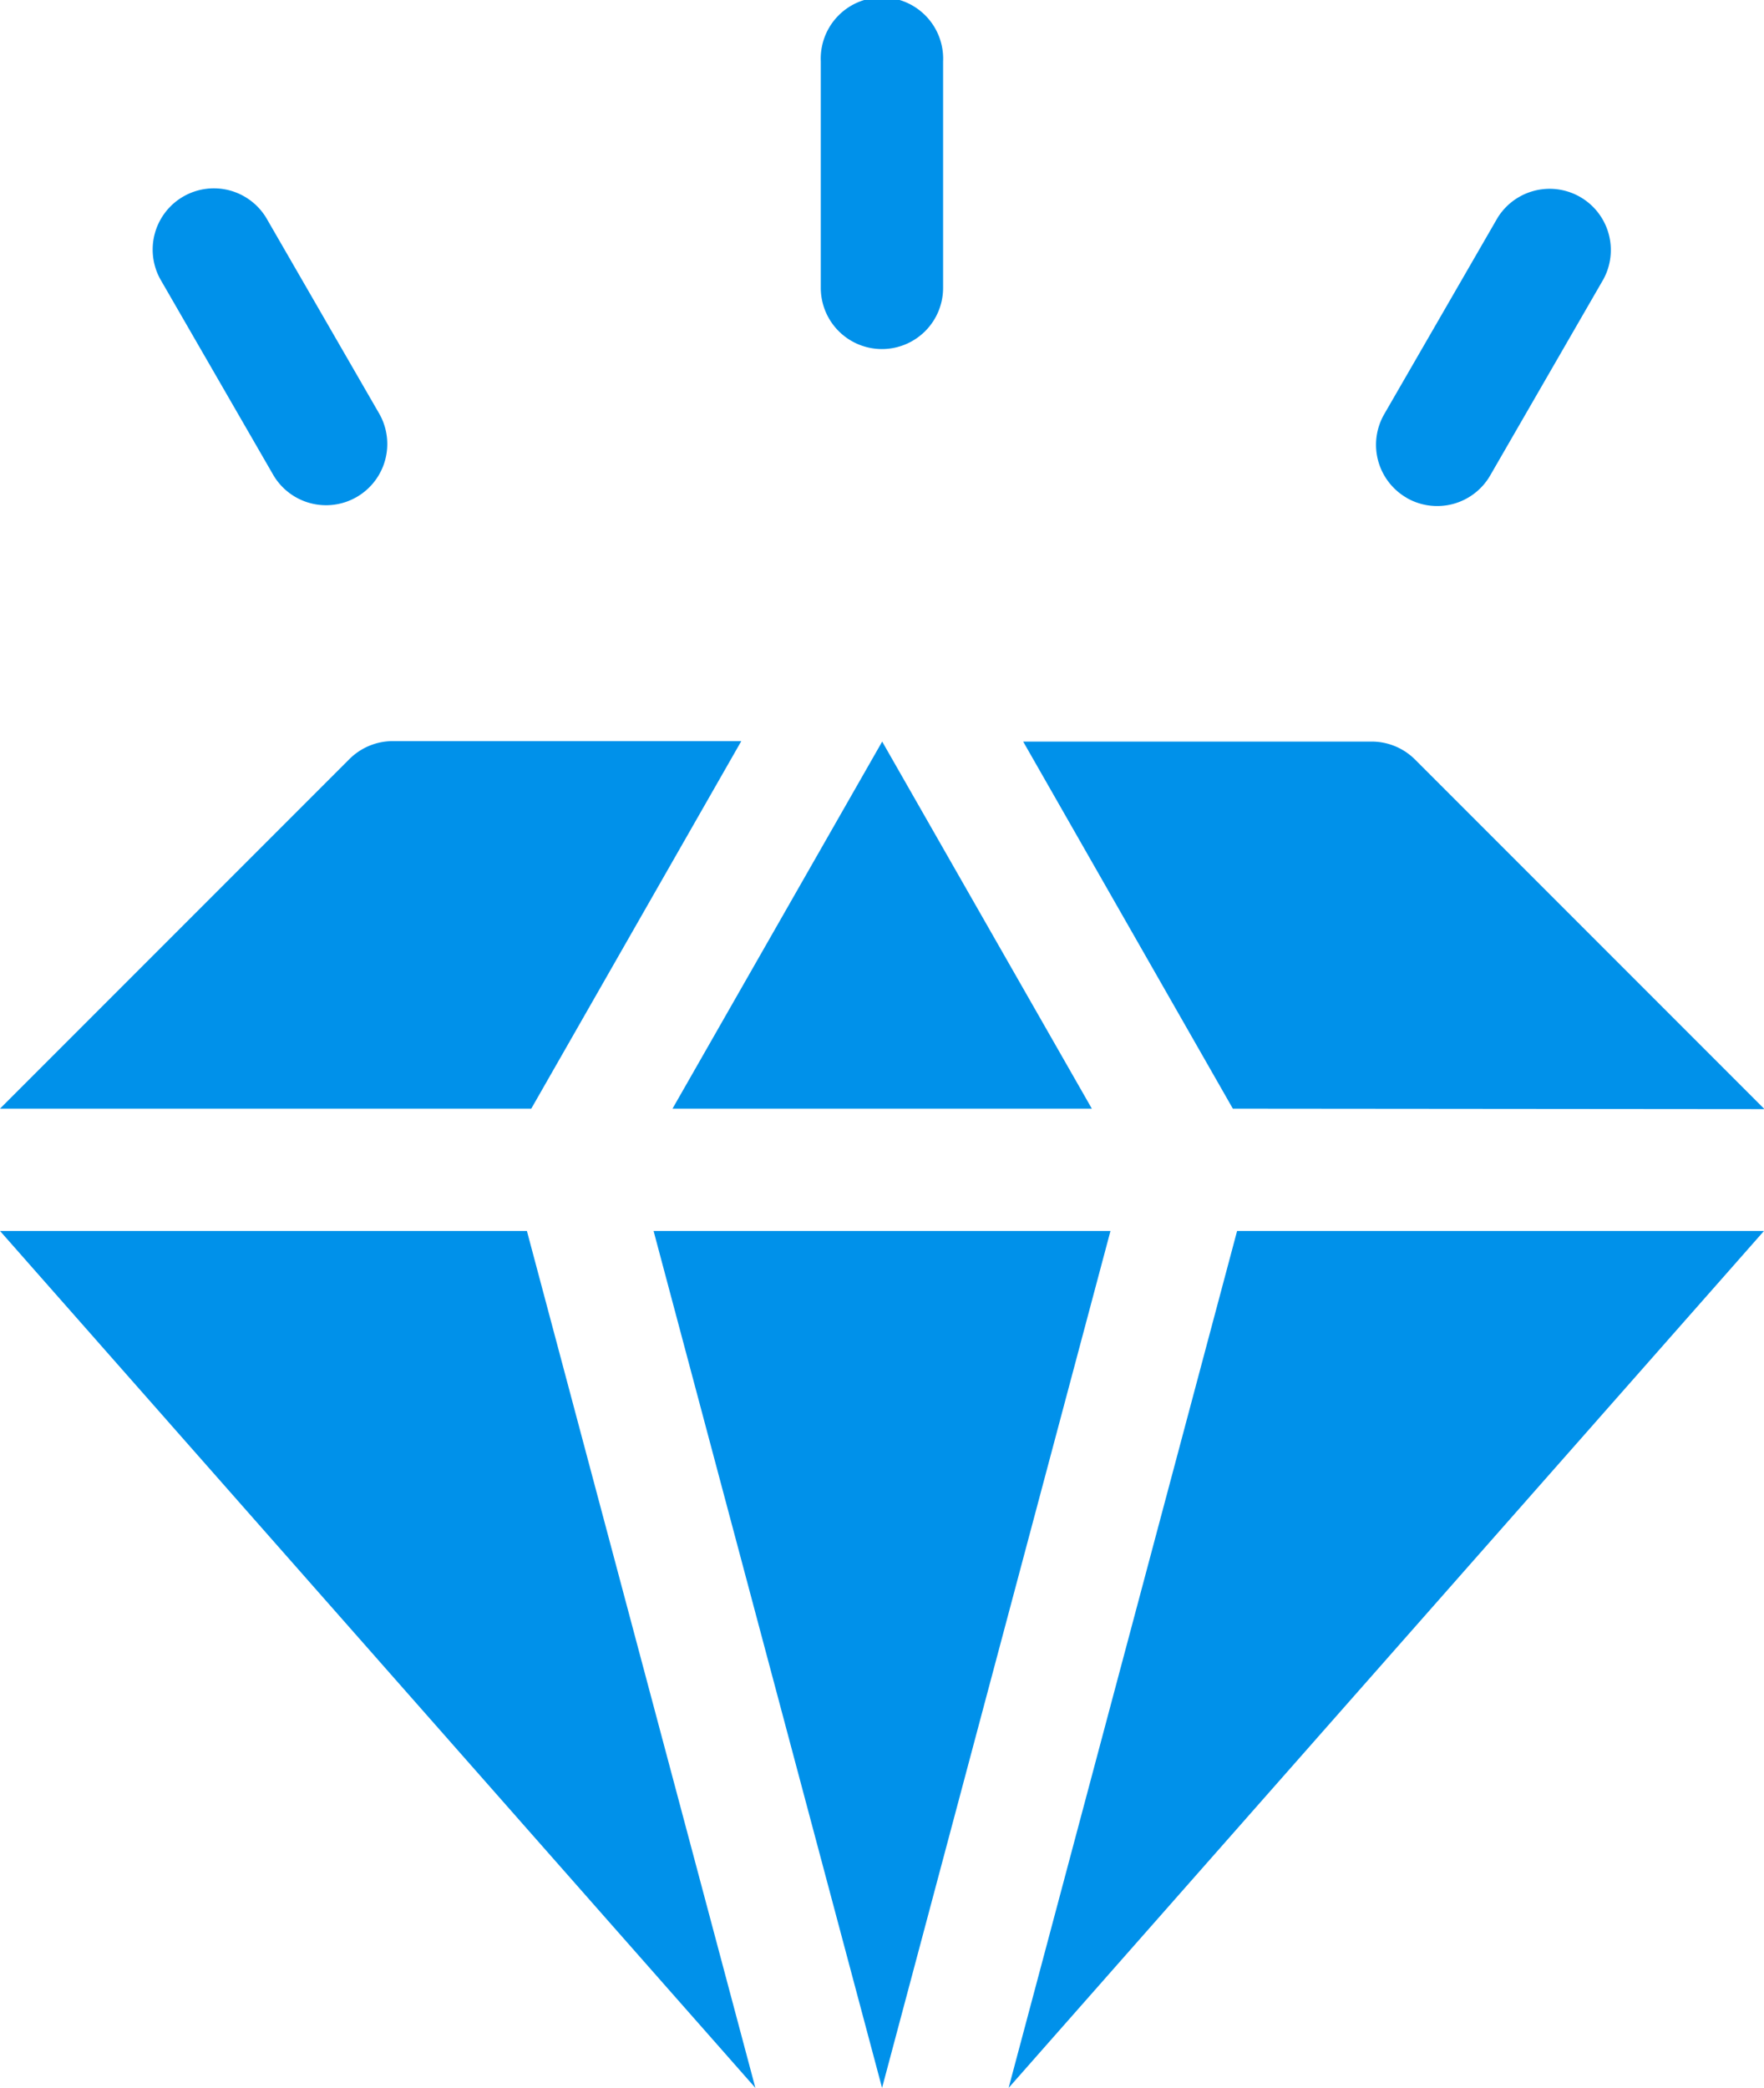
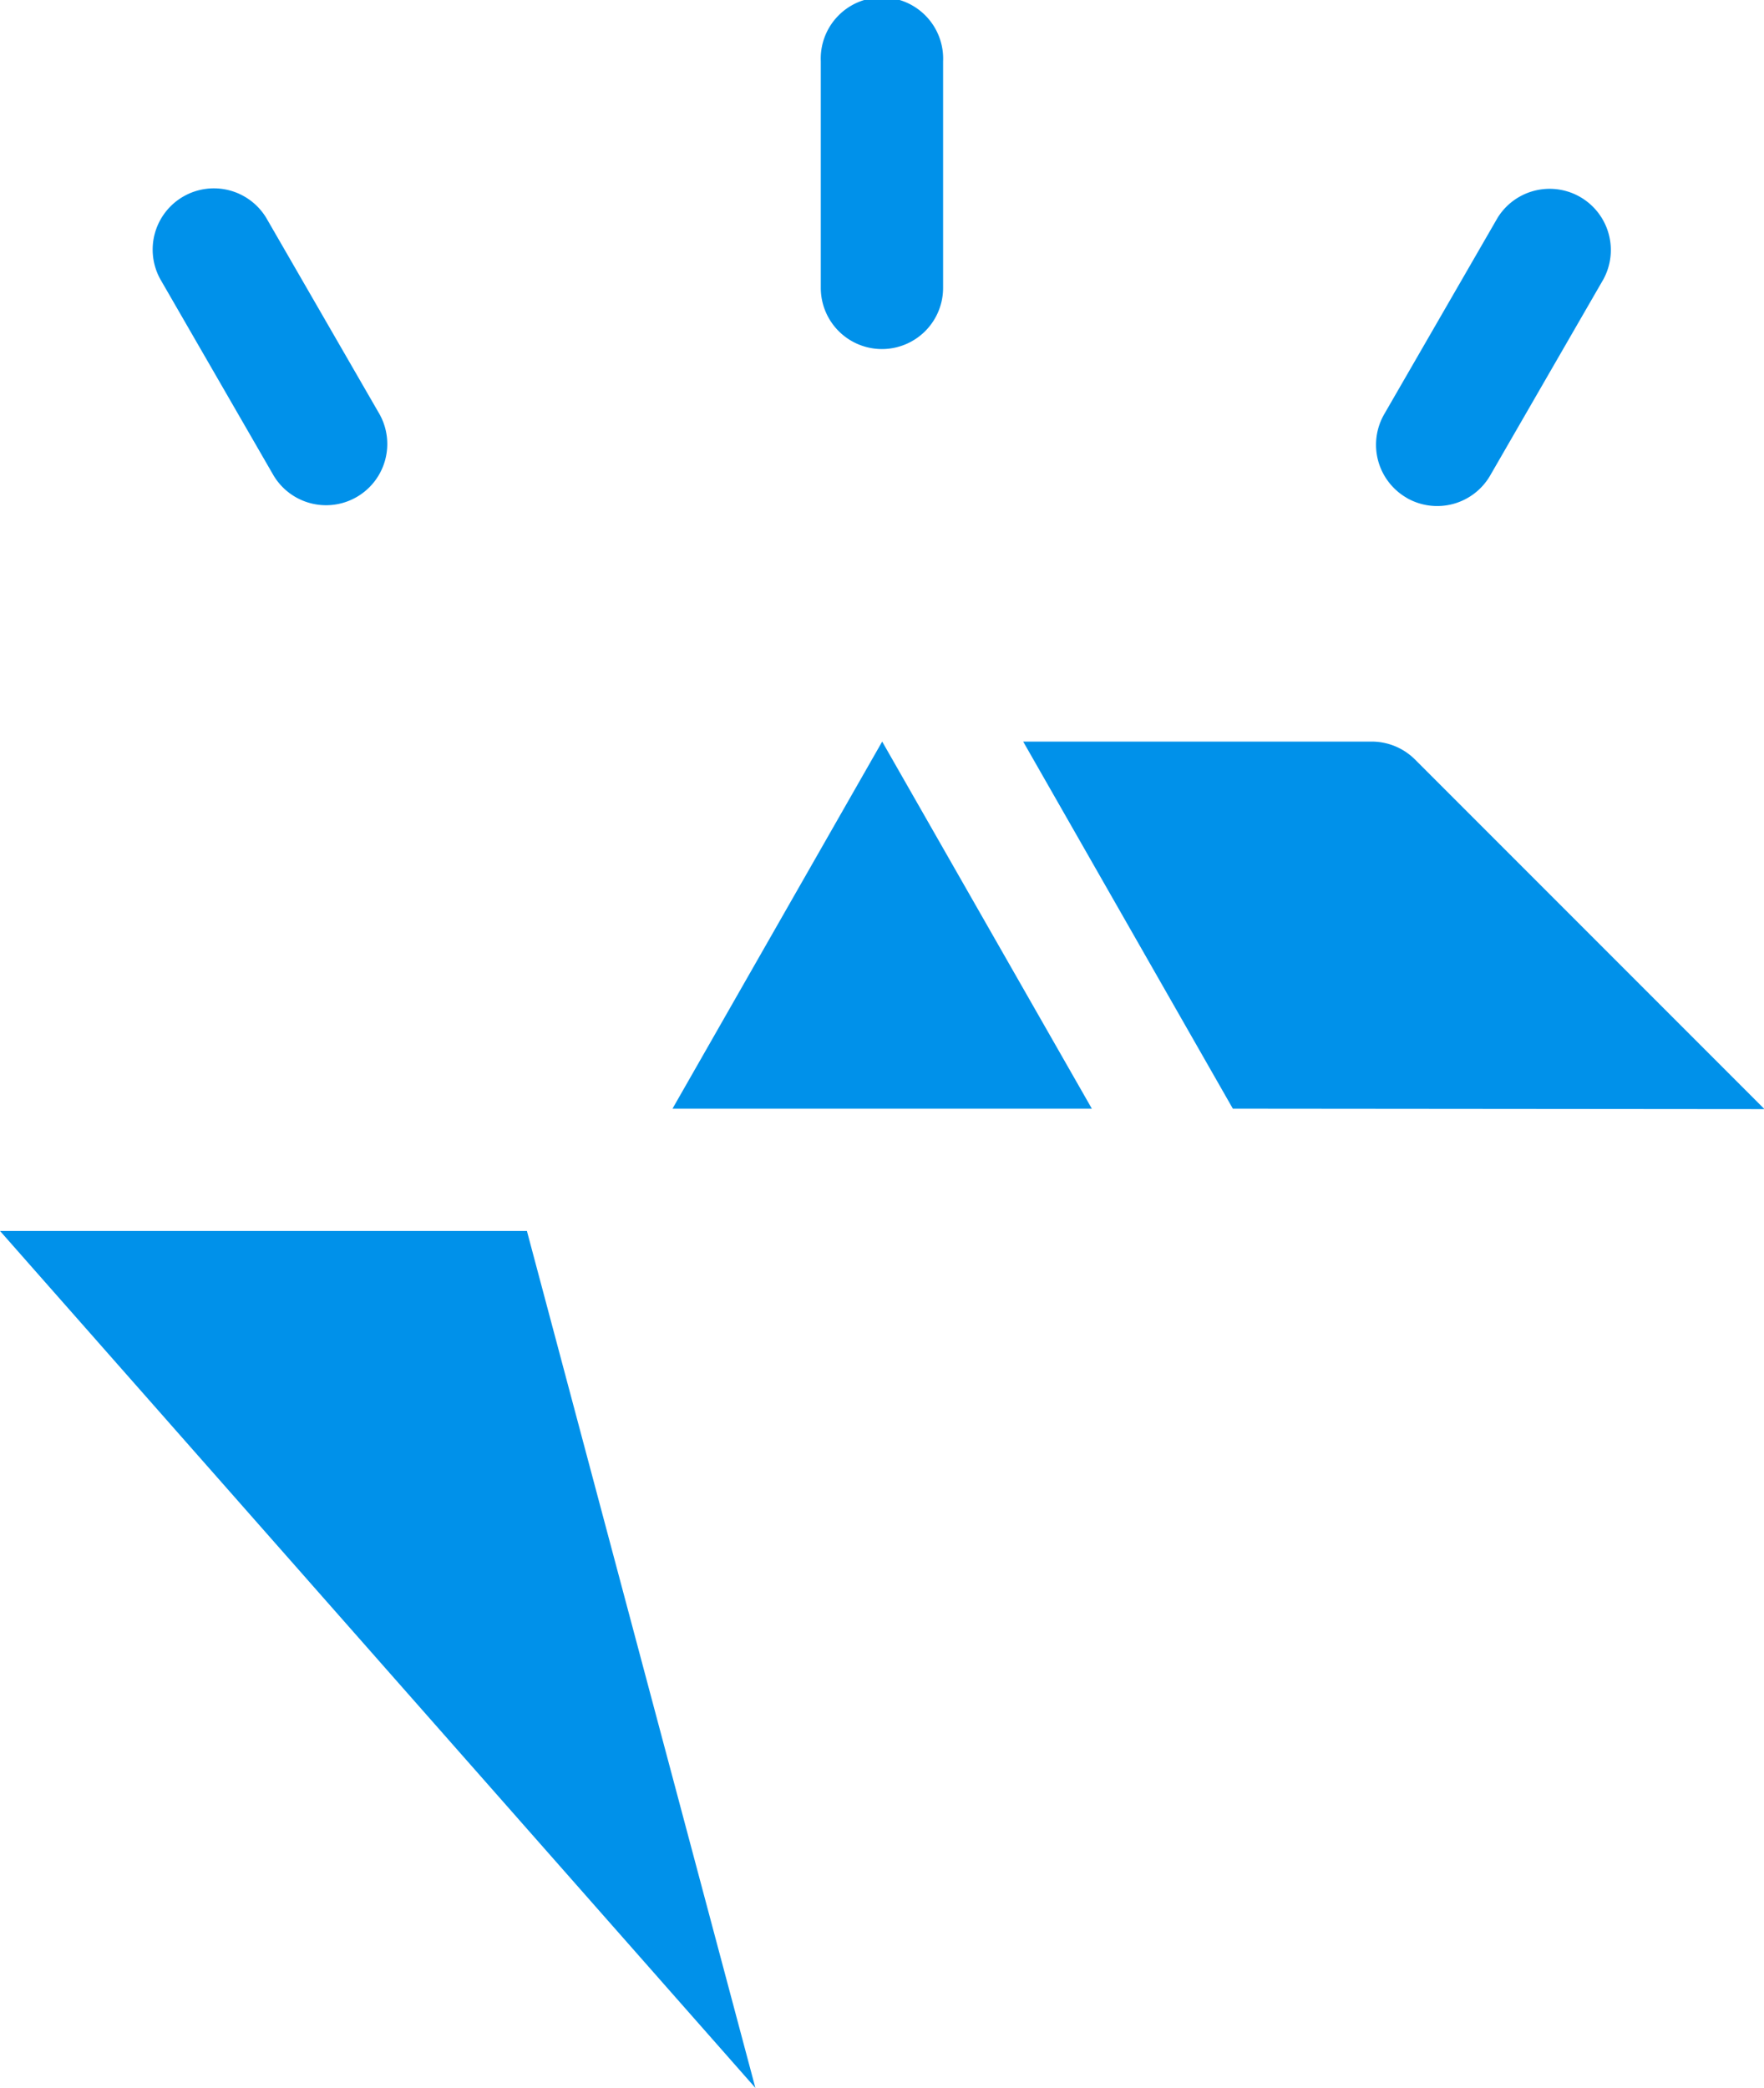
<svg xmlns="http://www.w3.org/2000/svg" width="30.288" height="35.838" viewBox="0 0 30.288 35.838">
  <defs>
    <style>.a{fill:#0091ea;}</style>
  </defs>
  <g transform="translate(0 0)">
    <path class="a" d="M806.047,574.4l3.923,14.708L797,574.4Zm0,0" transform="translate(-797 -553.273)" />
-     <path class="a" d="M806.122,490.648H797l6-6a1.053,1.053,0,0,1,.743-.308h5.985Zm0,0" transform="translate(-797 -471.62)" />
    <path class="a" d="M927.873,490.648h-7.2l3.6-6.3Zm0,0" transform="translate(-909.126 -471.62)" />
-     <path class="a" d="M925.084,574.4l-3.922,14.708L917.239,574.4Zm0,0" transform="translate(-906.017 -553.273)" />
    <path class="a" d="M988.8,490.648l-3.6-6.3h5.985a1.053,1.053,0,0,1,.743.308l6,6Zm0,0" transform="translate(-967.632 -471.62)" />
-     <path class="a" d="M986.486,574.4h9.047l-12.97,14.708Zm0,0" transform="translate(-965.245 -553.273)" />
    <path class="a" d="M949.059,353.991a1.05,1.05,0,0,1-1.051-1.05v-3.889a1.051,1.051,0,1,1,2.1,0v3.889a1.05,1.05,0,0,1-1.051,1.05Zm0,0" transform="translate(-933.915 -348)" />
    <path class="a" d="M827.1,387.4l-1.945-3.369a1.051,1.051,0,0,1,1.82-1.051l1.945,3.369a1.051,1.051,0,0,1-1.82,1.051Zm0,0" transform="translate(-822.402 -379.238)" />
    <path class="a" d="M1050.683,387.783a1.051,1.051,0,0,1-.385-1.435l1.945-3.368a1.051,1.051,0,0,1,1.82,1.05l-1.945,3.369a1.051,1.051,0,0,1-1.435.385Zm0,0" transform="translate(-1026.531 -379.239)" />
  </g>
</svg>